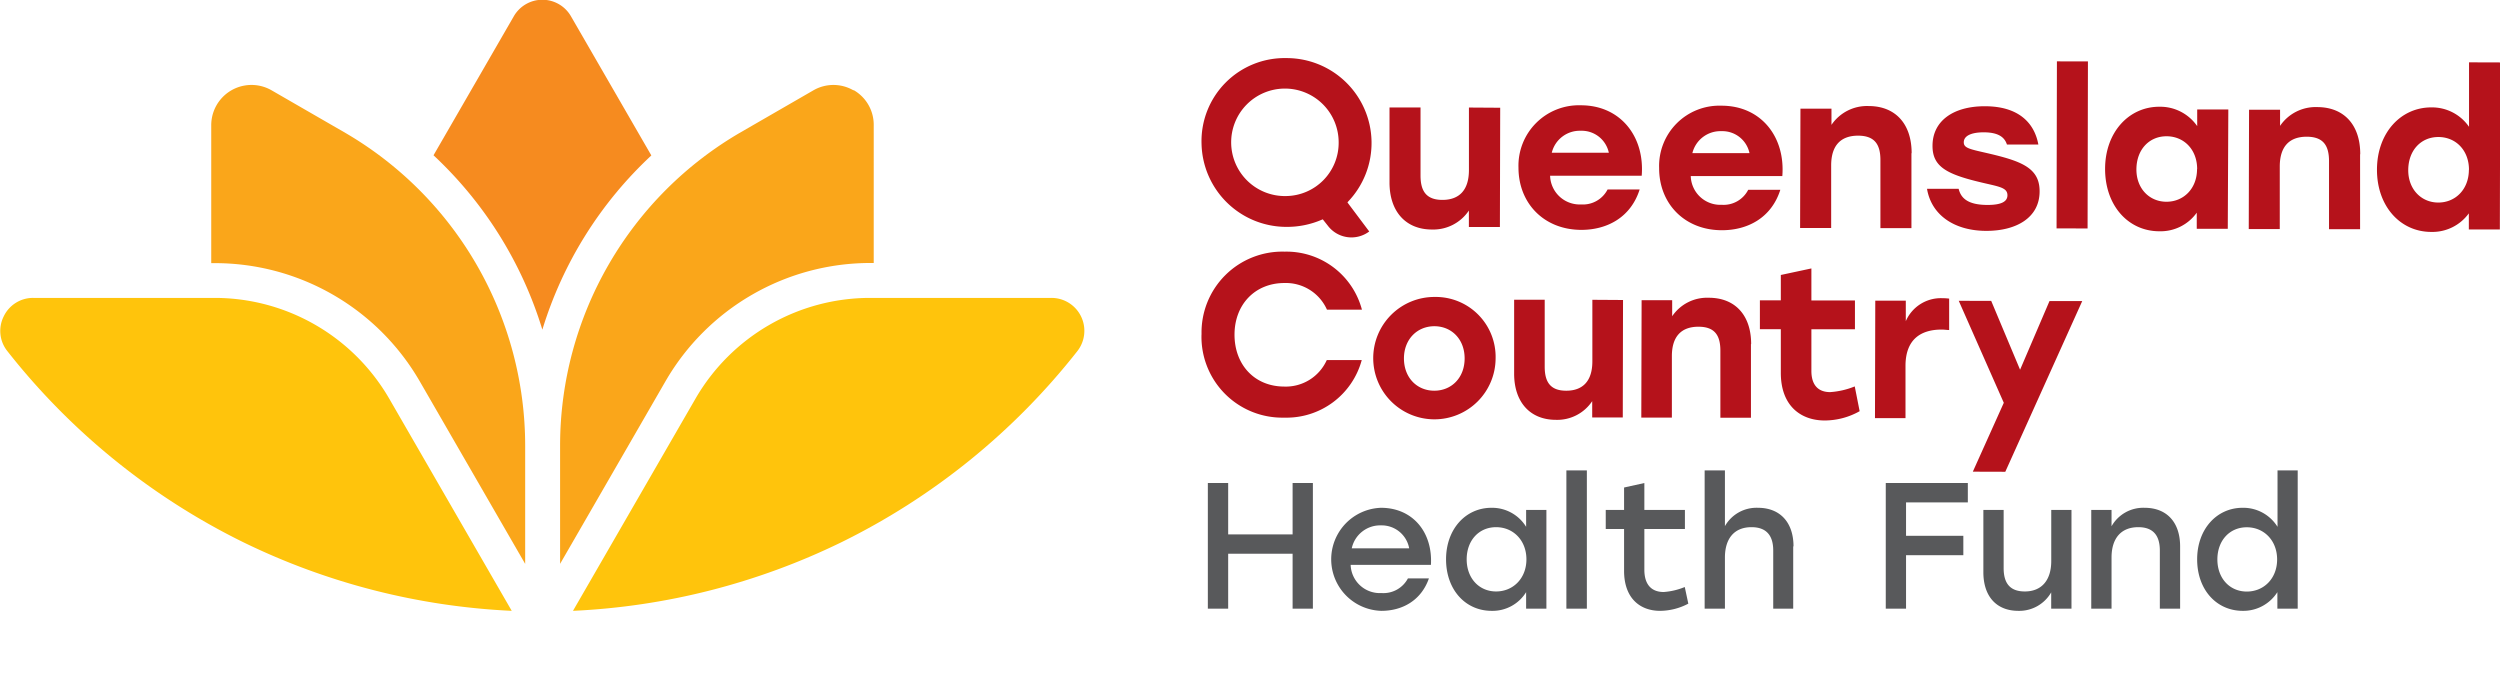
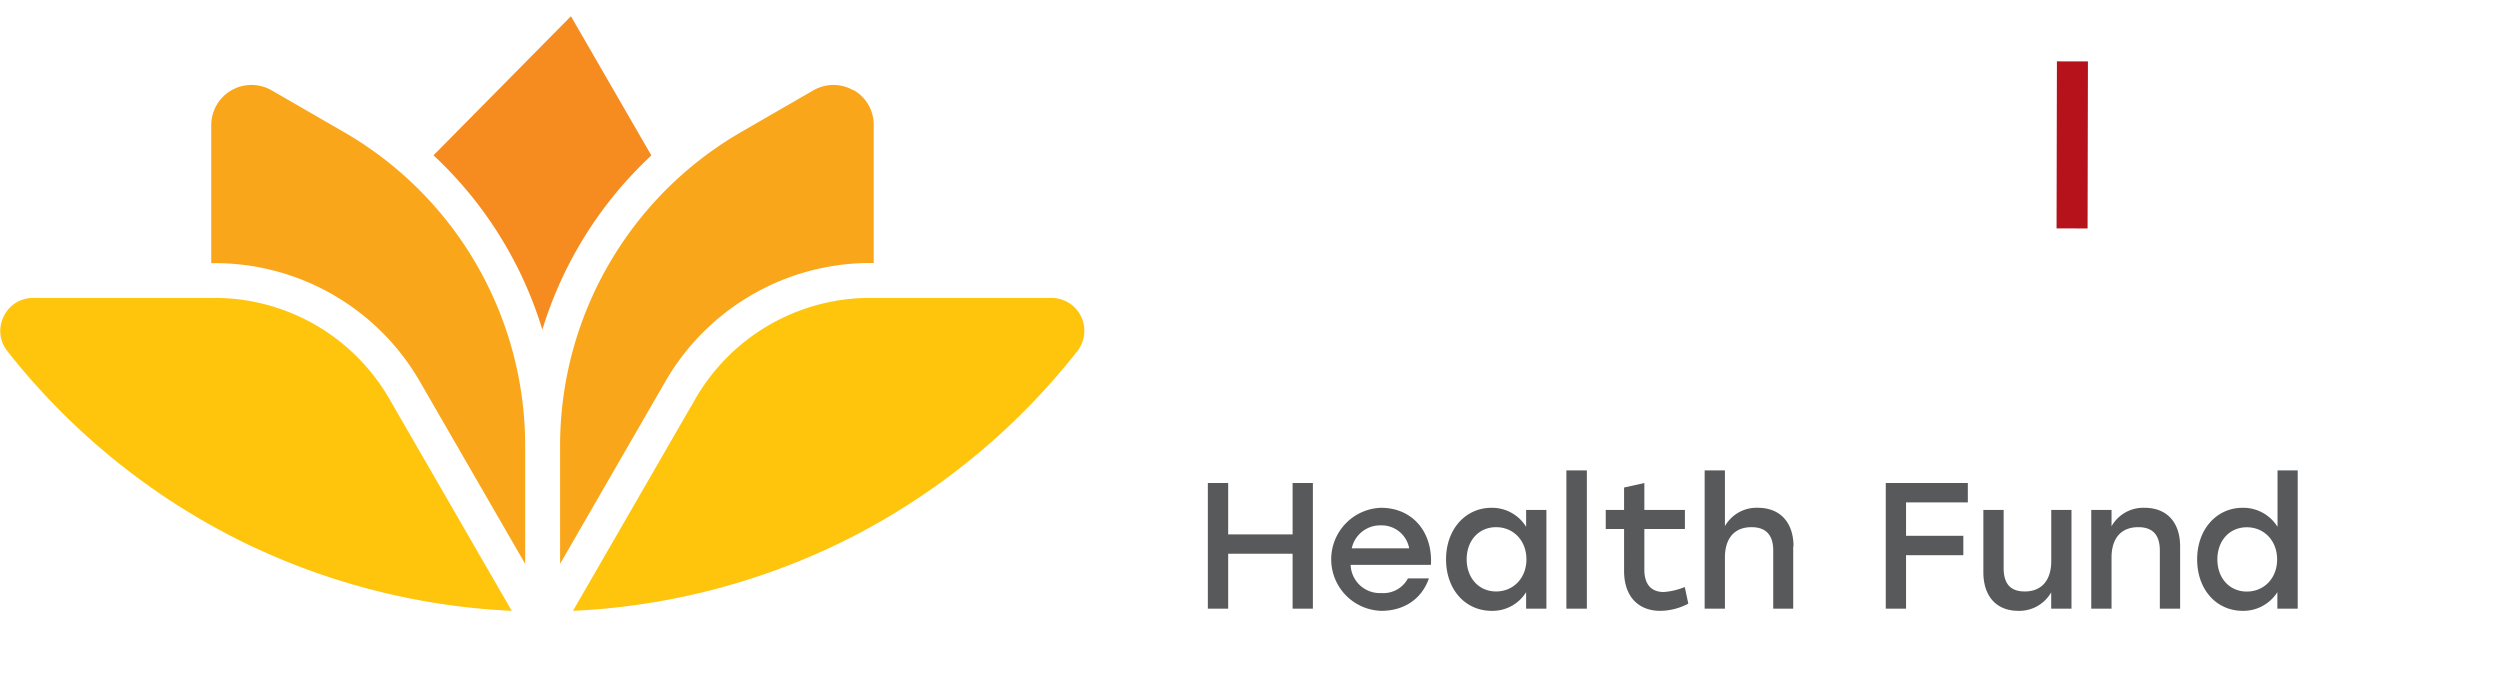
<svg xmlns="http://www.w3.org/2000/svg" data-name="Layer 1" width="500.5" height="136.3">
-   <path d="M130.38,31.09,114.3,3.25a6.6,6.6,0,0,0-11.43,0L86.79,31.09A79.38,79.38,0,0,1,108.58,66a79.29,79.29,0,0,1,21.8-34.86" fill="#f68b1f" />
+   <path d="M130.38,31.09,114.3,3.25L86.79,31.09A79.38,79.38,0,0,1,108.58,66a79.29,79.29,0,0,1,21.8-34.86" fill="#f68b1f" />
  <path d="M84 76.28l21.14 36.61V89.24A72.54 72.54 0 0 0 68.82 26.42L54.37 18.08a8.06 8.06 0 0 0-12.08 7v27.6H43A47.38 47.38 0 0 1 84 76.28M170.85 18.08a8 8 0 0 0-8 0l-14.45 8.34a72.54 72.54 0 0 0-36.27 62.82v23.64l21.13-36.6a47.39 47.39 0 0 1 40.93-23.63h.73V25.05a8 8 0 0 0-4-7" fill="#faa61a" />
  <path d="M210.48 59.64H174.14a40.39 40.39 0 0 0-34.88 20.13l-24.55 42.52a136.89 136.89 0 0 0 53.65-13.69 136.83 136.83 0 0 0 47.33-38.31 6.59 6.59 0 0 0-5.21-10.65M43 59.64H6.68A6.5 6.5 0 0 0 .74 63.35a6.47 6.47 0 0 0 .73 6.94A136.92 136.92 0 0 0 48.8 108.6a137 137 0 0 0 53.65 13.69L77.9 79.77A40.39 40.39 0 0 0 43 59.64" fill="#ffc40c" />
-   <path d="M300.34 21.57l-.06 23.88h-6.21v-3.3a8.57 8.57 0 0 1-7.4 3.8c-5.25 0-8.5-3.62-8.49-9.44l0-15 6.21 0 0 13.64c0 3.12 1.16 4.86 4.37 4.87 3.43 0 5.31-2 5.32-5.94l0-12.55zM328.66 35.18l-18.33 0a5.93 5.93 0 0 0 6.2 5.75 5.55 5.55 0 0 0 5.31-3l6.42 0c-1.79 5.64-6.58 8.1-11.7 8.09C309.09 46 304 40.68 304 33.56a12.1 12.1 0 0 1 12.5-12.48c7.9 0 12.8 6.24 12.17 14.1m-18-4.6l11.42 0a5.55 5.55 0 0 0-5.64-4.4 5.77 5.77 0 0 0-5.78 4.37M356.82 35.25l-18.33 0a5.92 5.92 0 0 0 6.2 5.75 5.53 5.53 0 0 0 5.3-3l6.43 0c-1.79 5.64-6.58 8.1-11.7 8.09-7.47 0-12.58-5.33-12.56-12.45a12.07 12.07 0 0 1 12.49-12.48c7.91 0 12.8 6.24 12.17 14.1m-18-4.6l11.43 0a5.55 5.55 0 0 0-5.64-4.4 5.78 5.78 0 0 0-5.79 4.37M382.67 30.67l0 15h-6.21l0-13.64c0-3.12-1.16-4.86-4.46-4.87-3.52 0-5.39 2-5.4 5.93l0 12.55h-6.22l.07-23.88h6.21V25a8.59 8.59 0 0 1 7.43-3.77c5.39 0 8.63 3.59 8.62 9.45M385.82 37.8h6.3c.47 1.92 1.9 3.22 5.77 3.23 2.73 0 4-.64 4-1.94 0-1.61-1.86-1.74-5.46-2.62-6.78-1.62-9.55-3.15-9.54-7.28 0-5 4.19-7.93 10.49-7.92 6.64 0 9.89 3.24 10.7 7.67h-6.29c-.48-1.52-1.78-2.44-4.64-2.45-2.48 0-4 .69-4 2 0 1.13 1.09 1.35 4.56 2.14 6.81 1.58 10.63 2.89 10.62 7.67 0 5.34-4.75 7.93-10.66 7.92-6.38 0-11-3.15-11.88-8.41" fill="#b5121b" />
  <path transform="rotate(-89.88 414.875 29.016)" fill="#b5121b" d="M398.16 25.9H431.6V32.11H398.16z" />
-   <path d="M446.11 21.92L446 45.81l-6.21 0V42.58a8.9 8.9 0 0 1-7.48 3.72c-6.25 0-10.88-5.16-10.87-12.5s4.77-12.45 10.89-12.43a9 9 0 0 1 7.55 3.88V21.91zm-6.24 11.93c0-3.91-2.64-6.56-6.11-6.57s-6 2.63-6.05 6.54 2.59 6.56 6 6.57 6.13-2.59 6.14-6.54M472.49 30.89l0 15h-6.22l0-13.64c0-3.13-1.16-4.87-4.46-4.88-3.52 0-5.39 2-5.4 5.94l0 12.55h-6.21l.06-23.89 6.21 0V25.2a8.6 8.6 0 0 1 7.43-3.76c5.39 0 8.64 3.59 8.62 9.45M500.55 12.5l-.08 33.44-6.21 0V42.71a9 9 0 0 1-7.52 3.72c-6.21 0-10.89-5.15-10.87-12.49s4.76-12.45 10.89-12.44a9 9 0 0 1 7.54 3.89l0-12.91zM494.29 34c0-3.91-2.63-6.56-6.11-6.57s-6 2.64-6.05 6.54 2.59 6.57 6 6.58 6.13-2.6 6.14-6.55M269.88 40.37a17 17 0 0 0-12.39-28.74 16.63 16.63 0 0 0-16.94 17.21A17 17 0 0 0 257.5 45.42 17.54 17.54 0 0 0 264.59 44l.23-.09 1 1.26a5.93 5.93 0 0 0 8.3 1.17l-4.36-5.81zm-12.4-1.12A10.76 10.76 0 1 1 268 28.51a10.65 10.65 0 0 1-10.55 10.74M240.55 66.94a16.18 16.18 0 0 1 16.64-16.56A15.63 15.63 0 0 1 272.66 62l-7 0a9 9 0 0 0-8.51-5.34c-5.92 0-10 4.33-10 10.34s4 10.37 9.92 10.39a9 9 0 0 0 8.55-5.3l7 0a15.61 15.61 0 0 1-15.52 11.52 16.18 16.18 0 0 1-16.56-16.65M299.42 71.75a12.25 12.25 0 1 1-12.24-12.3 12 12 0 0 1 12.24 12.3m-18.35 0c0 3.89 2.64 6.46 6.06 6.47s6.08-2.55 6.09-6.44-2.64-6.47-6.06-6.47-6.08 2.59-6.09 6.44M324.93 60.06l-.05 23.51h-6.12V80.31a8.4 8.4 0 0 1-7.27 3.74c-5.18 0-8.38-3.56-8.36-9.3l0-14.75 6.12 0 0 13.42c0 3.08 1.15 4.8 4.31 4.8 3.38 0 5.22-2 5.23-5.84l0-12.36zM350.54 68.88l0 14.75h-6.12l0-13.43c0-3.07-1.14-4.79-4.39-4.79-3.47 0-5.31 2-5.32 5.84l0 12.36-6.12 0 .06-23.51h6.12v3.21a8.44 8.44 0 0 1 7.32-3.7c5.3 0 8.5 3.52 8.49 9.29M372.3 82.32a14.3 14.3 0 0 1-7 1.86c-4.69 0-8.8-2.84-8.78-9.59l0-8.69h-4.19l0-5.77h4.19V55.05l6.12-1.31 0 6.41 8.72 0v5.77l-8.72 0 0 8.34c0 2.78 1.32 4.24 3.76 4.24a15.79 15.79 0 0 0 4.92-1.14zM390.22 59.79v6.28c-.47 0-.81-.08-1.5-.09-3.89 0-7.23 1.7-7.24 7.26l0 10.47-6.11 0 .06-23.51h6.11V64.3a7.65 7.65 0 0 1 7.37-4.6 10.06 10.06 0 0 1 1.36.09M416.86 60.28L401.46 94.45 394.96 94.43 401.16 80.64 392.14 60.22 398.64 60.24 404.42 74.02 410.31 60.27 416.86 60.28z" fill="#b5121b" />
  <path fill="#58595b" d="M262.84 96.7L262.84 121.86 258.78 121.86 258.78 110.86 245.88 110.86 245.88 121.86 241.81 121.86 241.81 96.7 245.88 96.7 245.88 106.98 258.78 106.98 258.78 96.7 262.84 96.7zM286.47 113.09H270.4a5.85 5.85 0 0 0 6.18 5.64 5.55 5.55 0 0 0 5.29-2.94h4.2c-1.54 4.42-5.32 6.5-9.52 6.5a10.32 10.32 0 0 1-.08-20.63c6.37 0 10.39 4.92 10 11.43m-15.85-3.31h11.5a5.6 5.6 0 0 0-5.65-4.6 5.82 5.82 0 0 0-5.85 4.6M309.59 102.09v19.77h-4.06v-3.31a7.89 7.89 0 0 1-6.9 3.74c-5.29 0-9.13-4.27-9.13-10.31s3.91-10.32 9.09-10.32a8 8 0 0 1 6.94 3.81v-3.38zm-4 9.89c0-3.78-2.62-6.44-6.07-6.44s-5.89 2.66-5.89 6.44 2.48 6.43 5.89 6.43 6.07-2.62 6.07-6.43M313.59 94.18H317.69V121.85H313.59zM338 120.85a12.24 12.24 0 0 1-5.64 1.44c-4.06 0-7.22-2.55-7.22-8V105.9h-3.67v-3.81h3.67V97.6l4.06-.9v5.39h8.12v3.81H329.2v8.16c0 2.87 1.33 4.46 3.88 4.46a13.58 13.58 0 0 0 4.21-1zM359 109.39v12.47H355V110.21c0-3-1.37-4.67-4.35-4.67-3.45 0-5.32 2.27-5.32 6.08v10.24h-4.06V94.18h4.06v11.15a7.27 7.27 0 0 1 6.61-3.67c4.42 0 7.12 2.91 7.12 7.73M381.59 100.58L381.59 107.27 393.06 107.27 393.06 111.15 381.59 111.15 381.59 121.86 377.53 121.86 377.53 96.7 393.96 96.7 393.96 100.58 381.59 100.58zM414.71 102.09v19.77h-4.06v-3.27a7.36 7.36 0 0 1-6.58 3.7c-4.39 0-7-2.91-7-7.73V102.09h4.06v11.65c0 3.05 1.29 4.67 4.24 4.67 3.38 0 5.29-2.27 5.29-6.08V102.09zM436.46 109.39v12.47H432.4V110.21c0-3-1.33-4.67-4.31-4.67-3.49 0-5.36 2.27-5.36 6.08v10.24h-4.06V102.09h4.06v3.27a7.29 7.29 0 0 1 6.62-3.7c4.45 0 7.11 2.91 7.11 7.73M460 94.18v27.68h-4.07v-3.31a8.07 8.07 0 0 1-6.93 3.74c-5.29 0-9.13-4.27-9.13-10.31s3.92-10.32 9.09-10.32a8.06 8.06 0 0 1 7 3.81V94.18zM455.88 112c0-3.78-2.62-6.44-6.07-6.44s-5.89 2.66-5.89 6.44 2.47 6.43 5.89 6.43 6.07-2.62 6.07-6.43" />
</svg>